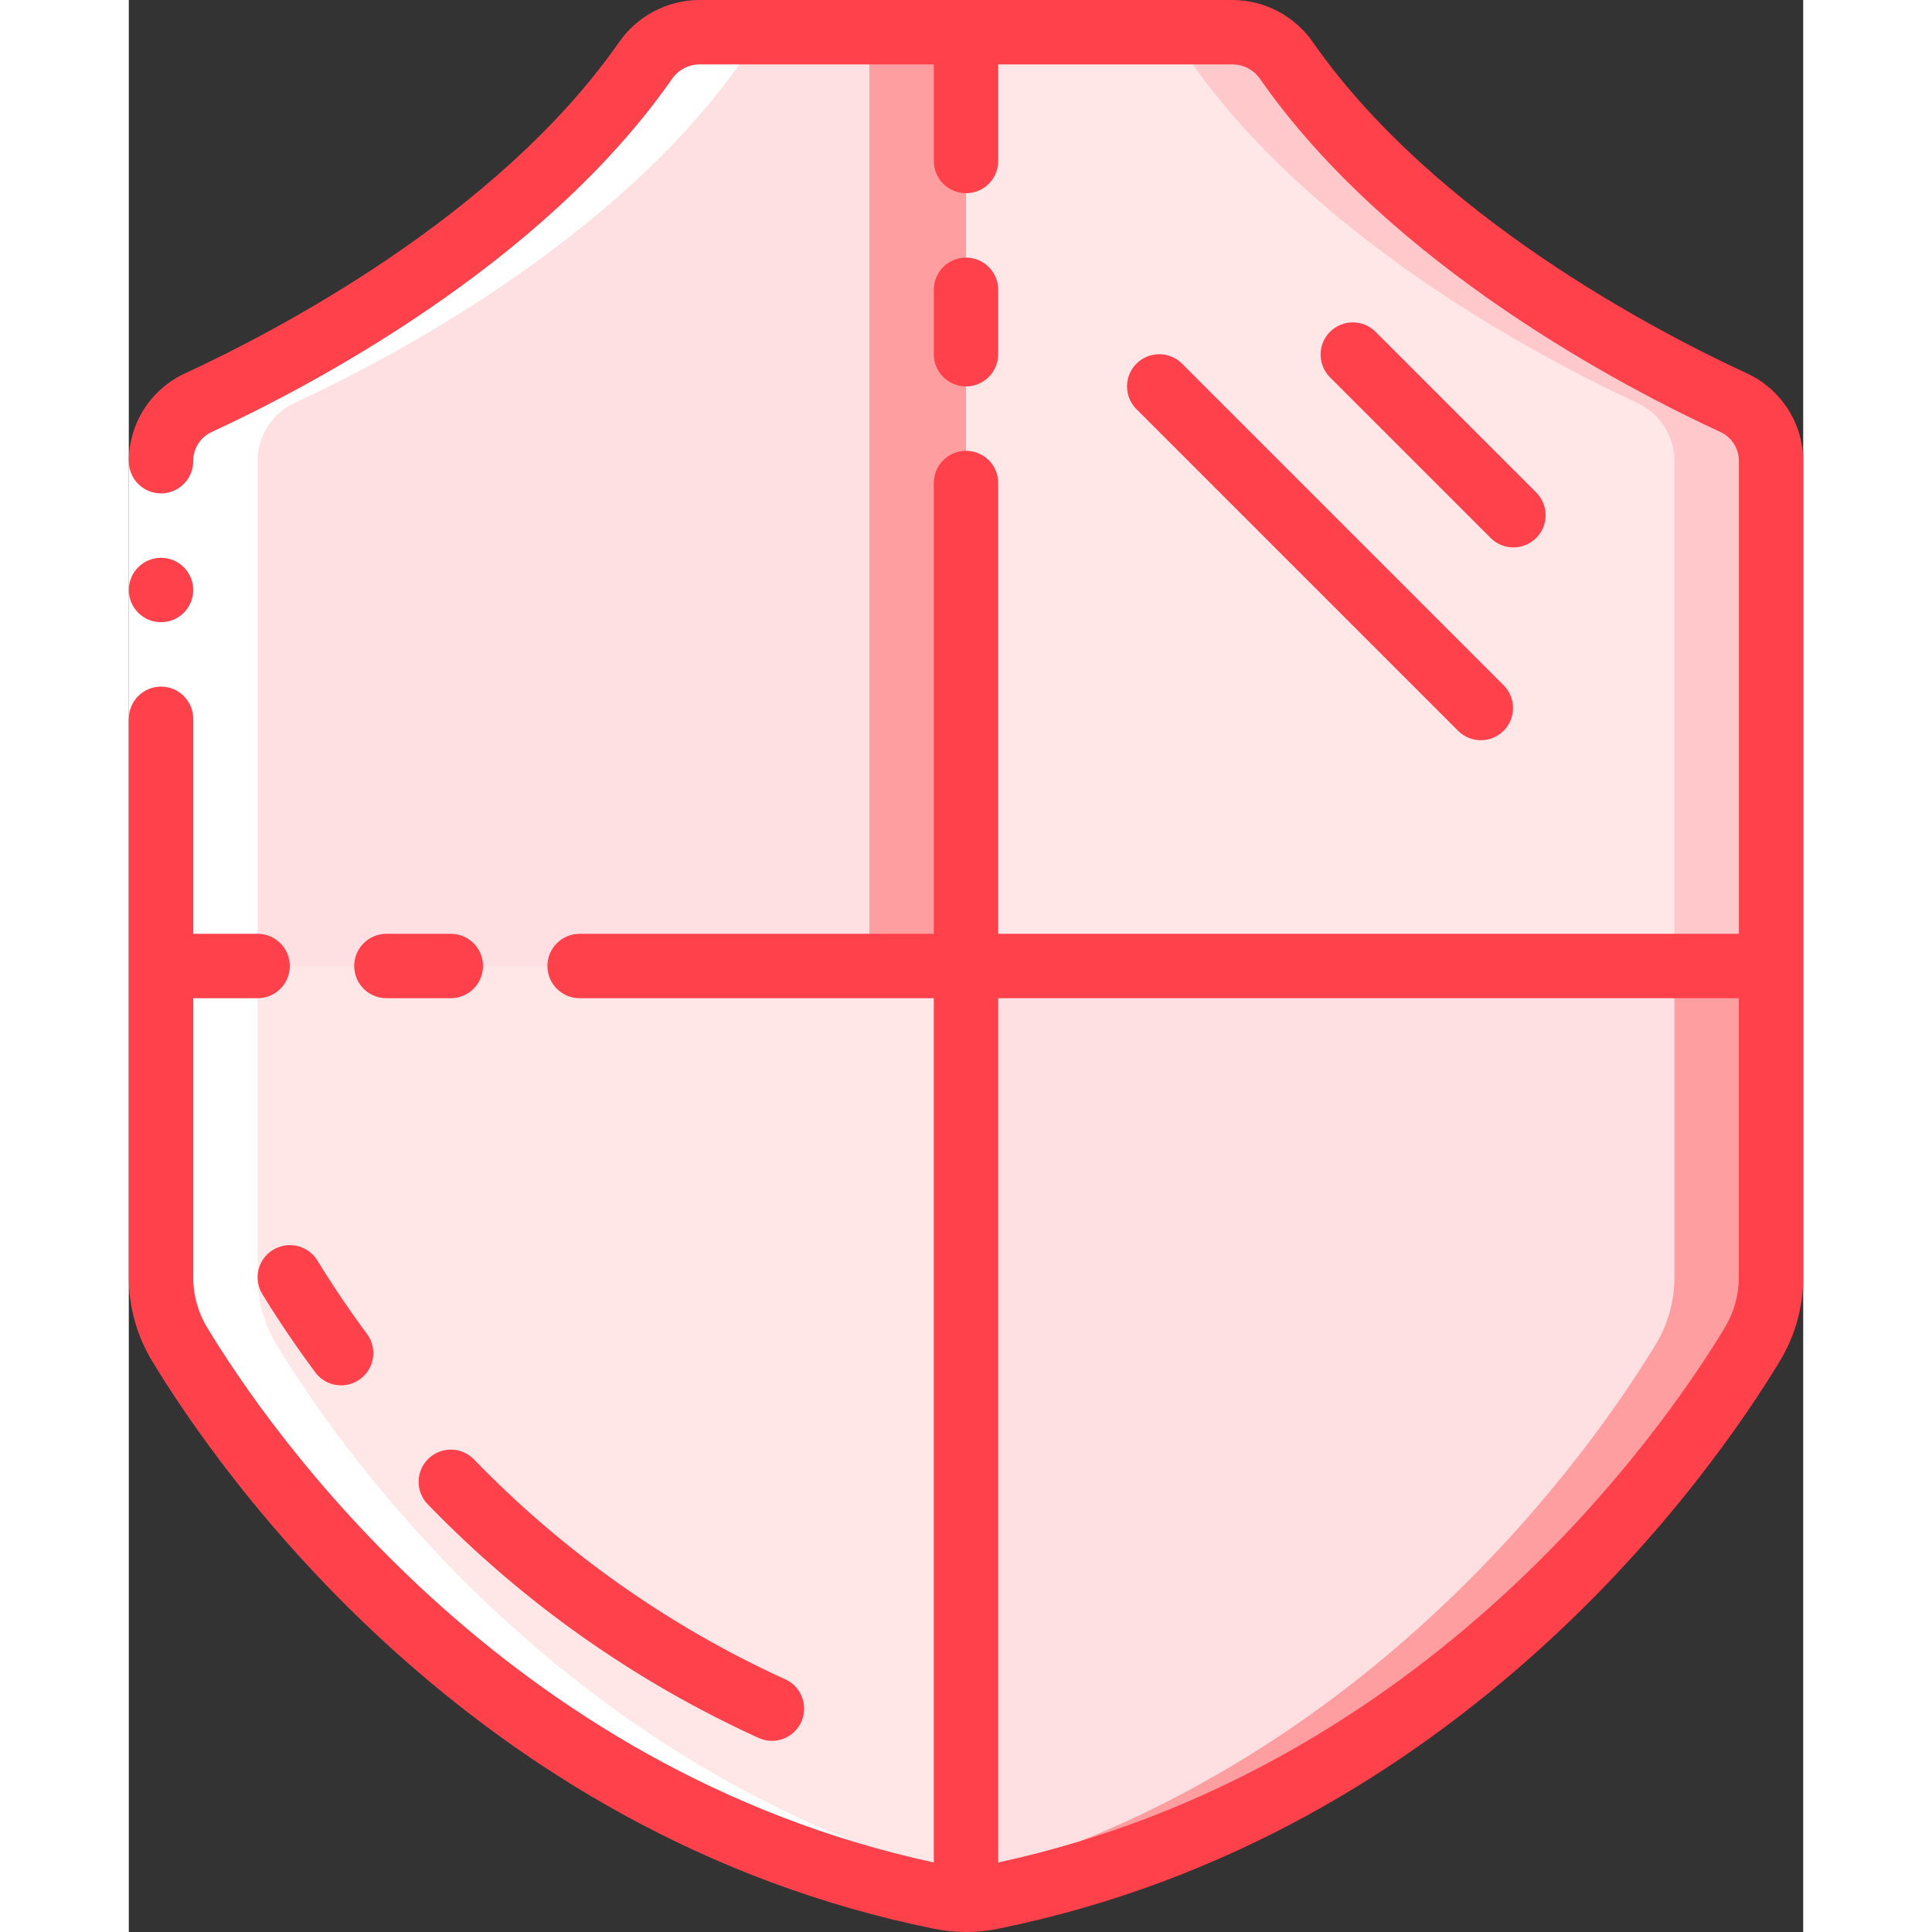
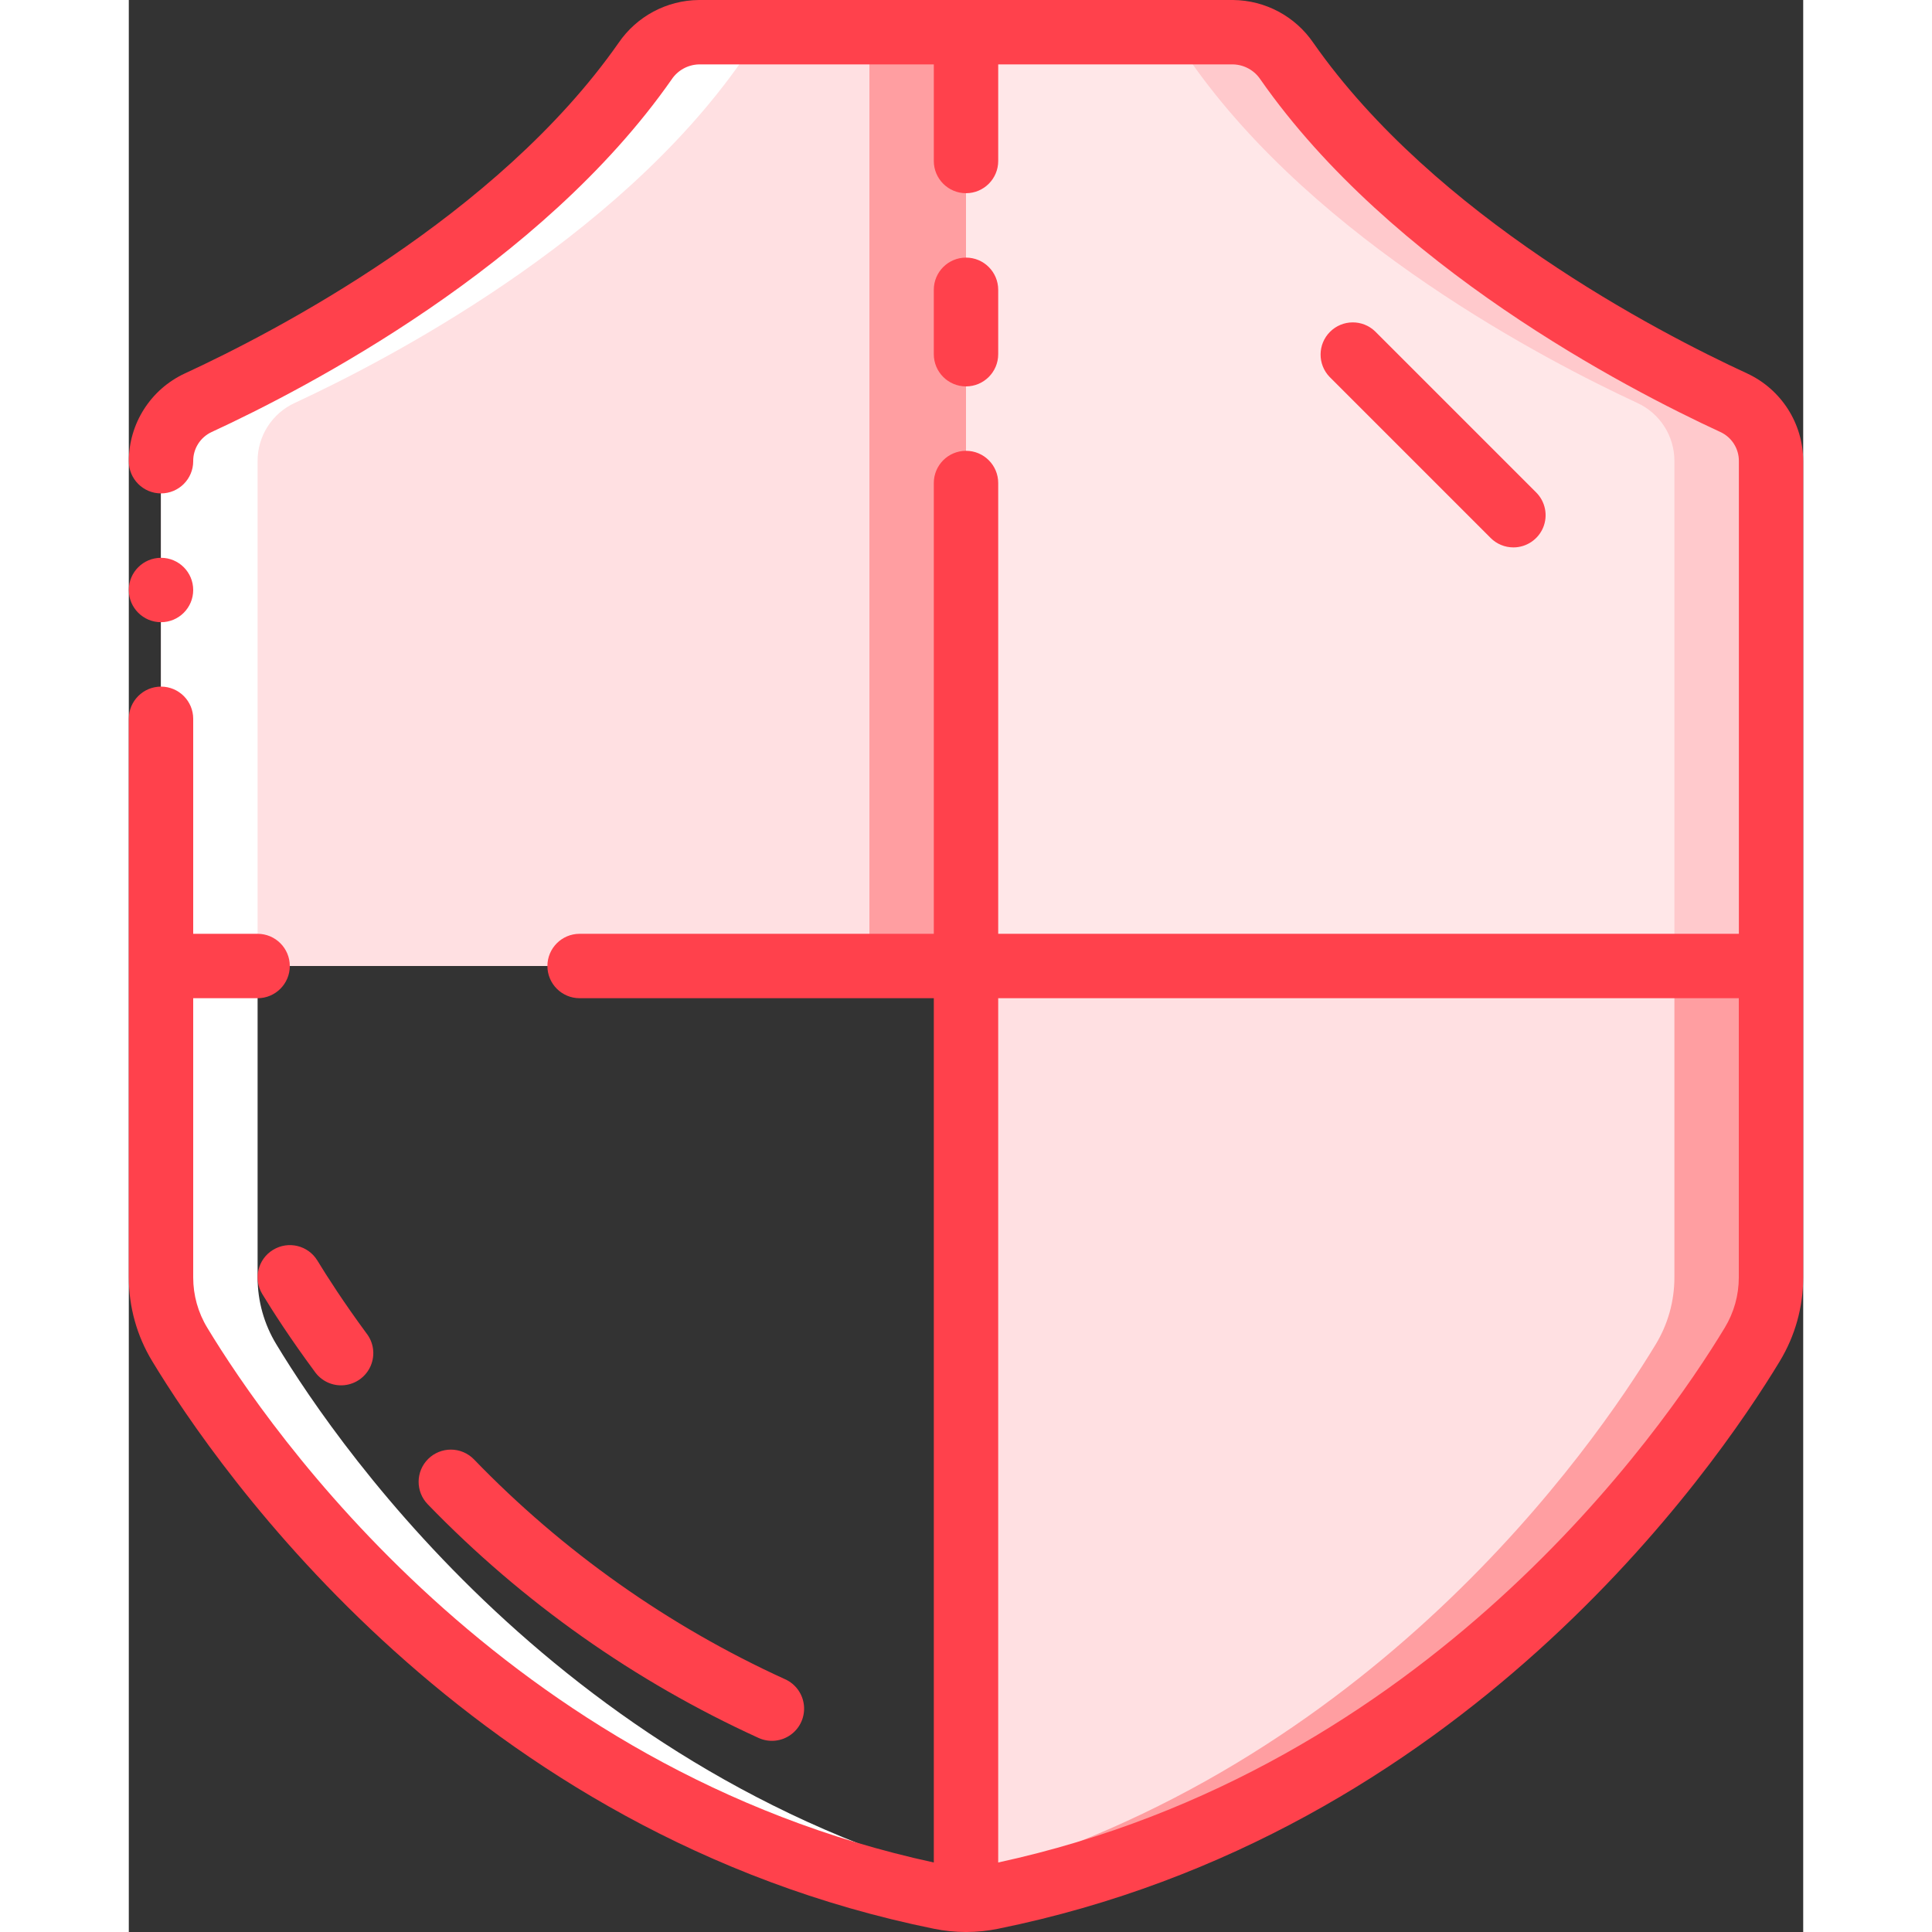
<svg xmlns="http://www.w3.org/2000/svg" height="512" viewBox="0 0 52 60" width="512">
  <rect x="0" y="0" width="52" height="60" fill="#333333" stroke="none" />
  <g id="Page-1" fill="none" fill-rule="evenodd">
    <g id="026---Shield" fill-rule="nonzero">
      <path id="Shape" d="m51 30v9.68c-.001.73-.201 1.446-.58 2.07-2.06 3.4-9.64 14.33-23.63 17.17-.259.056-.524.083-.79.08v-29z" fill="#ffe0e2" />
      <path id="Shape" d="m48 30v9.68c-.001.73-.201 1.446-.58 2.07-1.948 3.216-8.843 13.157-21.42 16.629v.621c.266.003.531-.024.79-.08 13.99-2.84 21.57-13.77 23.63-17.17.379-.624.579-1.34.58-2.07v-9.68z" fill="#ff9ea1" />
      <path id="Shape" d="m51 14.32 0 15.68h-25v-29h8.3c.67.011 1.293.346 1.67.9 3.93 5.62 11.09 9.32 13.87 10.61.709.323 1.163 1.031 1.16 1.81z" fill="#ffe7e8" />
      <path id="Shape" d="m49.84 12.51c-2.78-1.29-9.94-4.99-13.87-10.61-.377-.554-1-.889-1.67-.9h-3c.67.011 1.293.346 1.67.9 3.93 5.62 11.09 9.32 13.87 10.61.709.323 1.163 1.031 1.16 1.81v15.68h3l-0-15.68c.003-.779-.451-1.487-1.16-1.81z" fill="#ffc9cc" />
-       <path id="Shape" d="m26 30v29c-.266.003-.531-.024-.79-.08-13.99-2.84-21.57-13.77-23.63-17.17-.379-.624-.579-1.34-.58-2.07v-9.68z" fill="#ffe7e8" />
      <path id="Shape" d="m26 1v29h-25l0-15.68c-.003-.779.451-1.487 1.16-1.81 2.78-1.29 9.94-4.99 13.87-10.61.377-.554 1-.889 1.67-.9z" fill="#ffe0e2" />
      <path id="Rectangle-path" d="m23 1h3v29h-3z" fill="#ff9ea1" />
      <path id="Shape" d="m16.03 1.9c-3.93 5.62-11.09 9.32-13.87 10.61-.709.323-1.163 1.031-1.16 1.81v25.36c.001.73.201 1.446.58 2.07 2.06 3.4 9.64 14.33 23.63 17.17.521.107 1.059.107 1.58 0 .244-.049.47-.119.71-.174-13.527-3.063-20.9-13.655-22.92-17-.378-.623-.579-1.337-.58-2.066v-25.36c-.003-.779.451-1.487 1.16-1.81 2.78-1.29 9.94-4.99 13.87-10.61.377-.554 1-.889 1.67-.9h-3c-.67.011-1.293.346-1.67.9z" fill="#fff" />
-       <path id="Rectangle-path" d="m0 14.323h2v8h-2z" fill="#fff" />
      <g fill="#ff414c">
        <circle id="Oval" cx="1" cy="18.323" r="1" />
        <path id="Shape" d="m51.276 42.268c.473-.782.723-1.679.724-2.593v-25.352c-.001-1.168-.678-2.229-1.736-2.723-2.8-1.291-9.705-4.876-13.478-10.271-.562-.822-1.49-1.318-2.486-1.329h-16.6c-.996.01-1.924.506-2.487 1.328-3.772 5.396-10.682 8.981-13.478 10.272-1.058.494-1.734 1.555-1.735 2.723 0 .552.448 1 1 1s1-.448 1-1c-.004-.389.221-.744.574-.907 2.944-1.359 10.226-5.146 14.28-10.943.188-.286.504-.462.846-.473h7.3v3c0 .552.448 1 1 1s1-.448 1-1v-3h7.3c.343.01.659.187.848.474 4.053 5.8 11.336 9.583 14.279 10.942.354.163.579.518.575.907v14.677h-23.002v-14c0-.552-.448-1-1-1s-1 .448-1 1v14h-11c-.552 0-1 .448-1 1s.448 1 1 1h11v26.841c-13.346-2.893-20.637-13.419-22.563-16.607-.286-.47-.437-1.009-.437-1.559v-8.675h2c.552 0 1-.448 1-1s-.448-1-1-1h-2v-6.677c0-.552-.448-1-1-1s-1 .448-1 1v17.352c.001.915.251 1.812.725 2.594 2.053 3.397 9.875 14.708 24.283 17.631.323.066.652.099.982.1h.01.01c.33-.001.659-.034.983-.1 14.407-2.923 22.229-14.234 24.283-17.632zm-1.276-11.268v8.675c-0.0.549-.151 1.088-.436 1.558-1.927 3.189-9.218 13.715-22.564 16.608v-26.841z" />
        <path id="Shape" d="m4.48 38.815c-.472.287-.621.902-.334 1.374.324.533.869 1.382 1.622 2.4.207.301.561.466.925.429.363-.037.678-.268.821-.605s.09-.724-.136-1.01c-.709-.963-1.22-1.76-1.523-2.258-.289-.47-.903-.618-1.374-.33z" />
        <path id="Shape" d="m9.3 45.306c-.394.387-.4 1.02-.013 1.414 2.941 3.041 6.427 5.502 10.277 7.256.326.146.705.107.995-.103s.445-.558.408-.913-.26-.664-.586-.81c-3.622-1.651-6.901-3.969-9.666-6.832-.186-.189-.44-.297-.705-.299-.265-.002-.521.101-.71.287z" />
        <path id="Shape" d="m26 12c.552 0 1-.448 1-1v-2c0-.552-.448-1-1-1s-1 .448-1 1v2c0 .552.448 1 1 1z" />
-         <path id="Shape" d="m10 29h-2c-.552 0-1 .448-1 1s.448 1 1 1h2c.552 0 1-.448 1-1s-.448-1-1-1z" />
        <path id="Shape" d="m43 17c.404-0.0.769-.244.924-.617.155-.374.069-.804-.217-1.09l-5-5c-.392-.379-1.016-.374-1.402.012-.386.386-.391 1.009-.012 1.402l5 5c.187.188.442.293.707.293z" />
-         <path id="Shape" d="m31.293 11.293c-.39.39-.39 1.024 0 1.414l10 10c.392.379 1.016.374 1.402-.012s.391-1.009.012-1.402l-10-10c-.39-.39-1.024-.39-1.414 0z" />
      </g>
    </g>
  </g>
</svg>